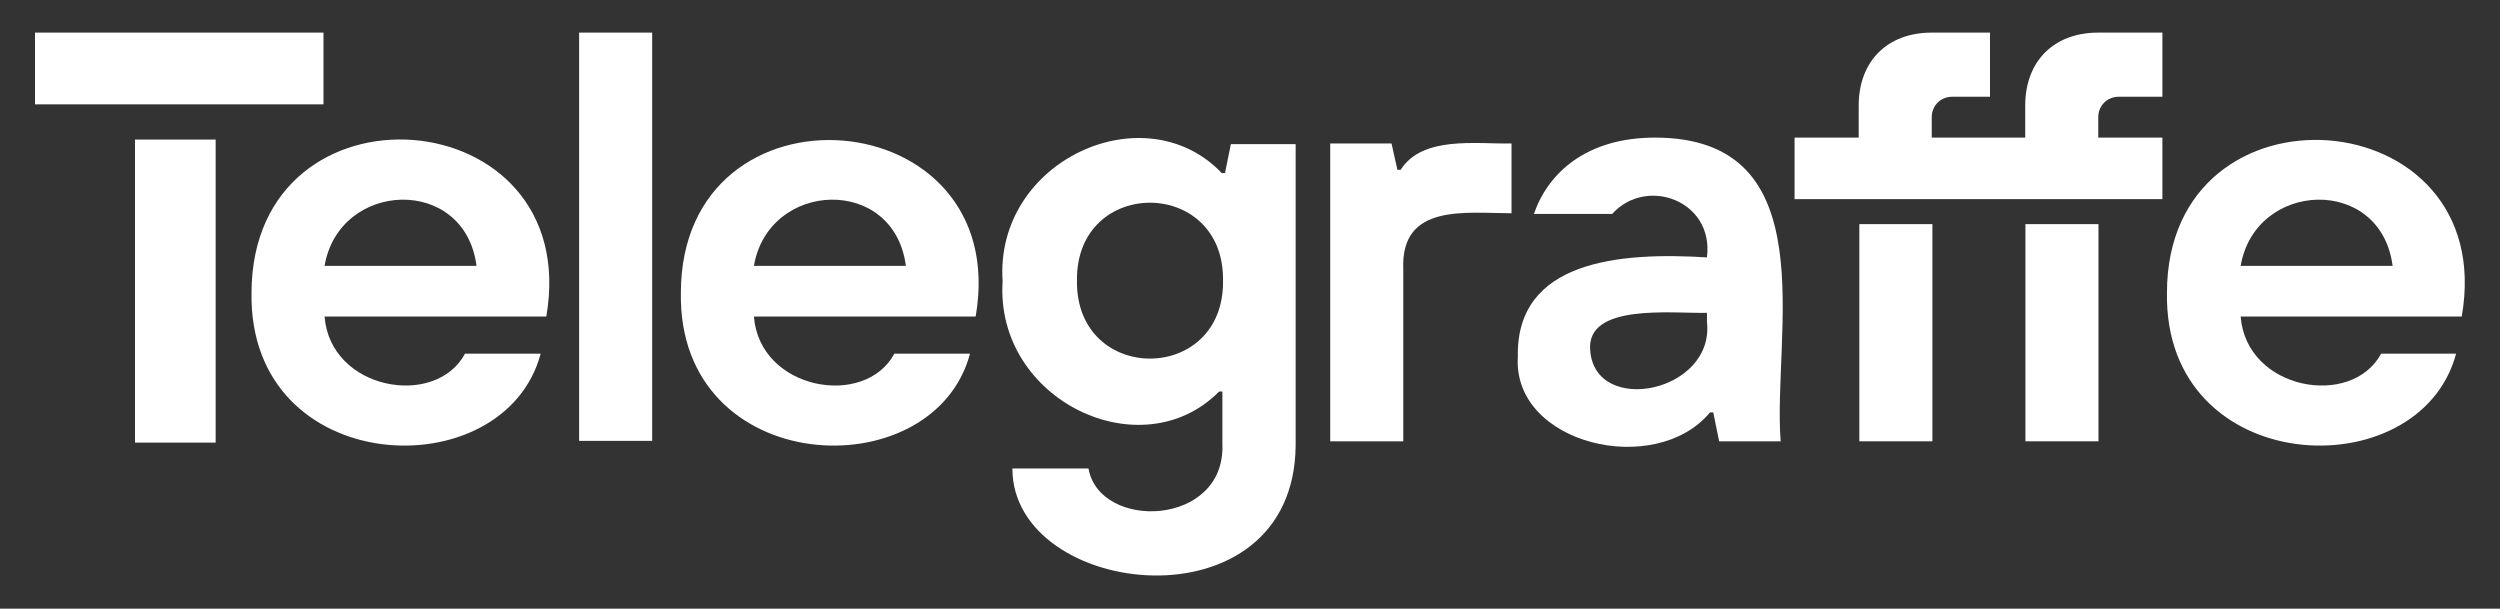
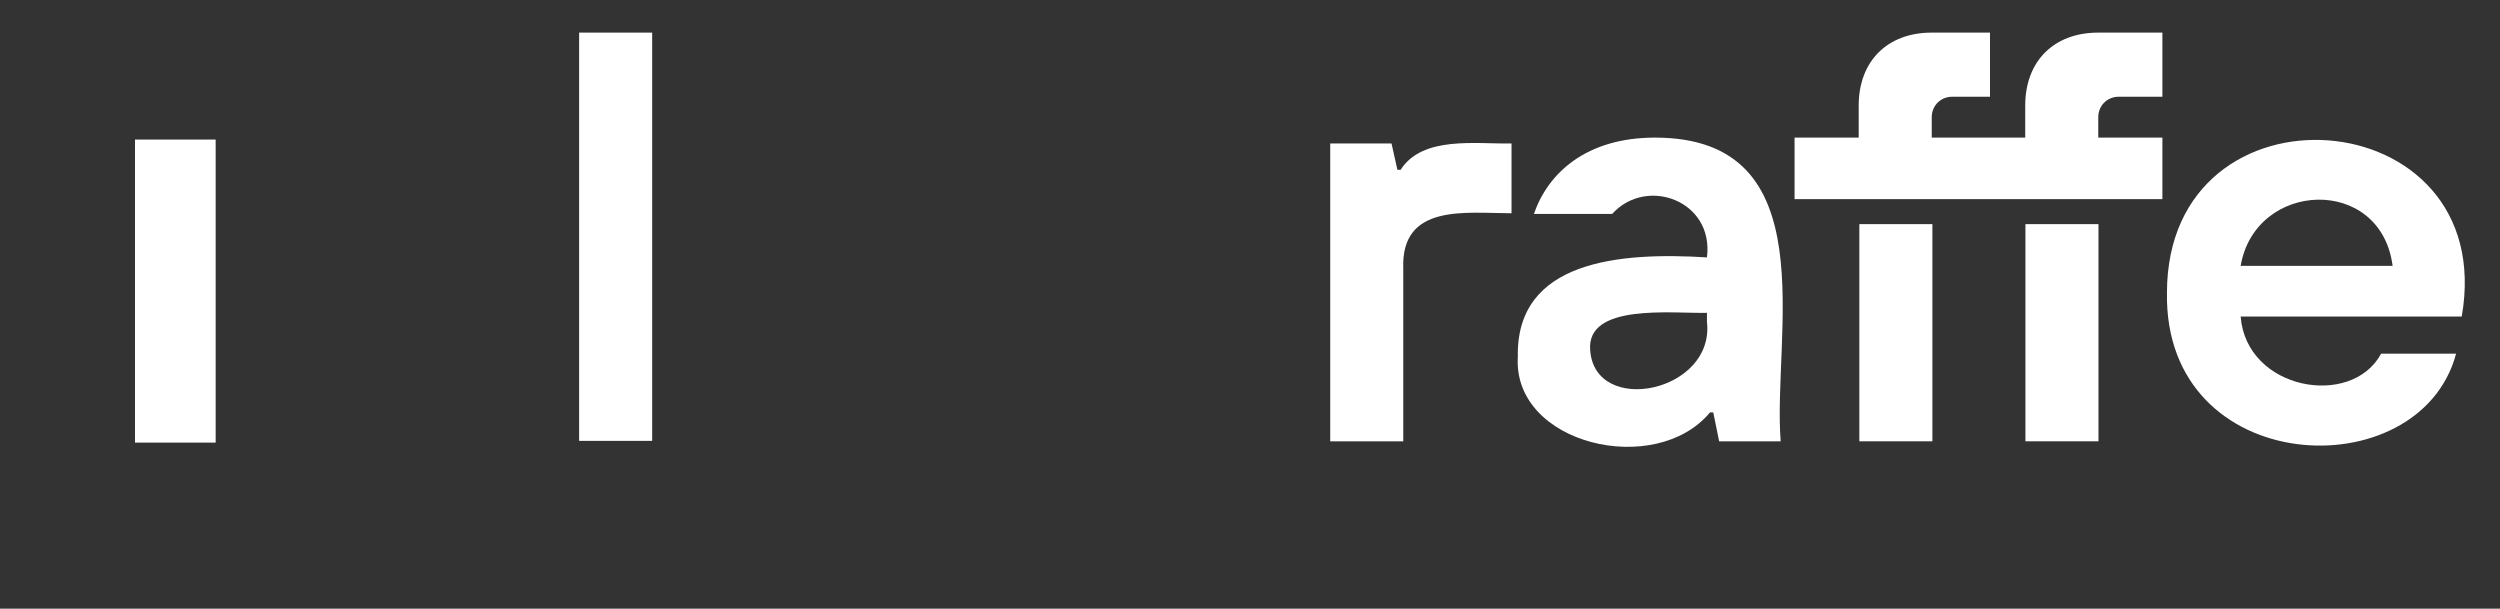
<svg xmlns="http://www.w3.org/2000/svg" id="Layer_1" version="1.1" viewBox="0 0 1150 280">
  <rect x="0" y="0" width="1150" height="280" fill="#333333" stroke="none" />
  <defs>
    <style> .st0 { fill: #fff; } </style>
  </defs>
  <g>
    <rect class="st0" x="62.1" y="64.2" width="37.1" height="139.4" />
-     <polygon class="st0" points="65.3 48 148.8 48 148.8 15 16.1 15 16.1 48 65.3 48" />
  </g>
-   <path class="st0" d="M248.7,162.7c-16.7,62.7-134.4,57.5-133-28,.2-101.4,153-89.7,135.6,10.9h-102c2.6,33.8,51,42.4,64.6,17.1h34.8ZM219.2,122.3c-5.4-41.8-63.2-39.4-69.9,0h69.9Z" />
  <path class="st0" d="M266.4,15h33.6v187.8h-33.6V15Z" />
-   <path class="st0" d="M446.2,162.7c-16.7,62.7-134.4,57.5-133-28,.1-101.2,153-89.2,135.6,10.9h-102c2.6,33.8,51,42.4,64.6,17.1h34.8ZM416.7,122.3c-5.4-41.8-63.2-39.4-69.9,0h69.9Z" />
-   <path class="st0" d="M500.7,215.5c5.1,28.8,63.1,26.8,61.6-11.2v-24.2h-1.5c-35.8,36.2-103.1,3.9-99.6-50.7-3.7-55.6,65.4-86.9,100.8-49.8h1.5l2.7-13.3h29.8v138.6c-.7,85.4-130.3,70.6-130.3,10.6h35.1-.1ZM495.4,129.1c-.6,47.8,67.8,47.8,67.2,0,.6-47.8-67.8-47.8-67.2,0h0Z" />
  <path class="st0" d="M611.8,66h28.3l2.7,12.1h1.5c10-15.7,34.5-11.8,51-12.1v32.1c-21,0-51-4.7-49.8,25.6v79.3h-33.6V66h-.1Z" />
  <path class="st0" d="M1129.8,162.7c-16.7,62.7-134.4,57.5-133-28,0-101,153.2-89.6,135.6,10.9h-101.7c2.6,33.8,51,42.4,64.6,17.1h34.5ZM1100.6,122.3c-5.4-41.8-63.2-39.4-69.9,0h69.9Z" />
  <path class="st0" d="M761.3,63.3c-31.5,0-49.2,16.2-55.7,35.1h36c15.7-17.4,46.9-6.2,43.6,20-40.2-2.5-87.9,1.4-87,45.7-2.5,40.4,63.4,55.8,88.4,25.6h1.5l2.7,13.3h28.3c-3.8-48.9,21.4-139.7-57.8-139.7ZM785.2,148c3.7,32.4-51.3,43.6-53.7,13.3-2.1-22,37.8-17,53.7-17.4v4.1h0Z" />
  <g>
    <path class="st0" d="M974.7,44.5h20V15h-29.5c-20.3,0-33.6,13-33.6,33.6v14.7h-43v-9.4c0-5.3,4.1-9.4,9.4-9.4h17.4V15h-26.8c-20.3,0-33.6,13-33.6,33.6v14.7h-29.5v28.3h169.2v-28.3h-29.5v-9.4c0-5.3,4.1-9.4,9.4-9.4h0Z" />
    <rect class="st0" x="855.3" y="103.1" width="33.6" height="99.9" />
    <rect class="st0" x="931.7" y="103.1" width="33.6" height="99.9" />
  </g>
</svg>